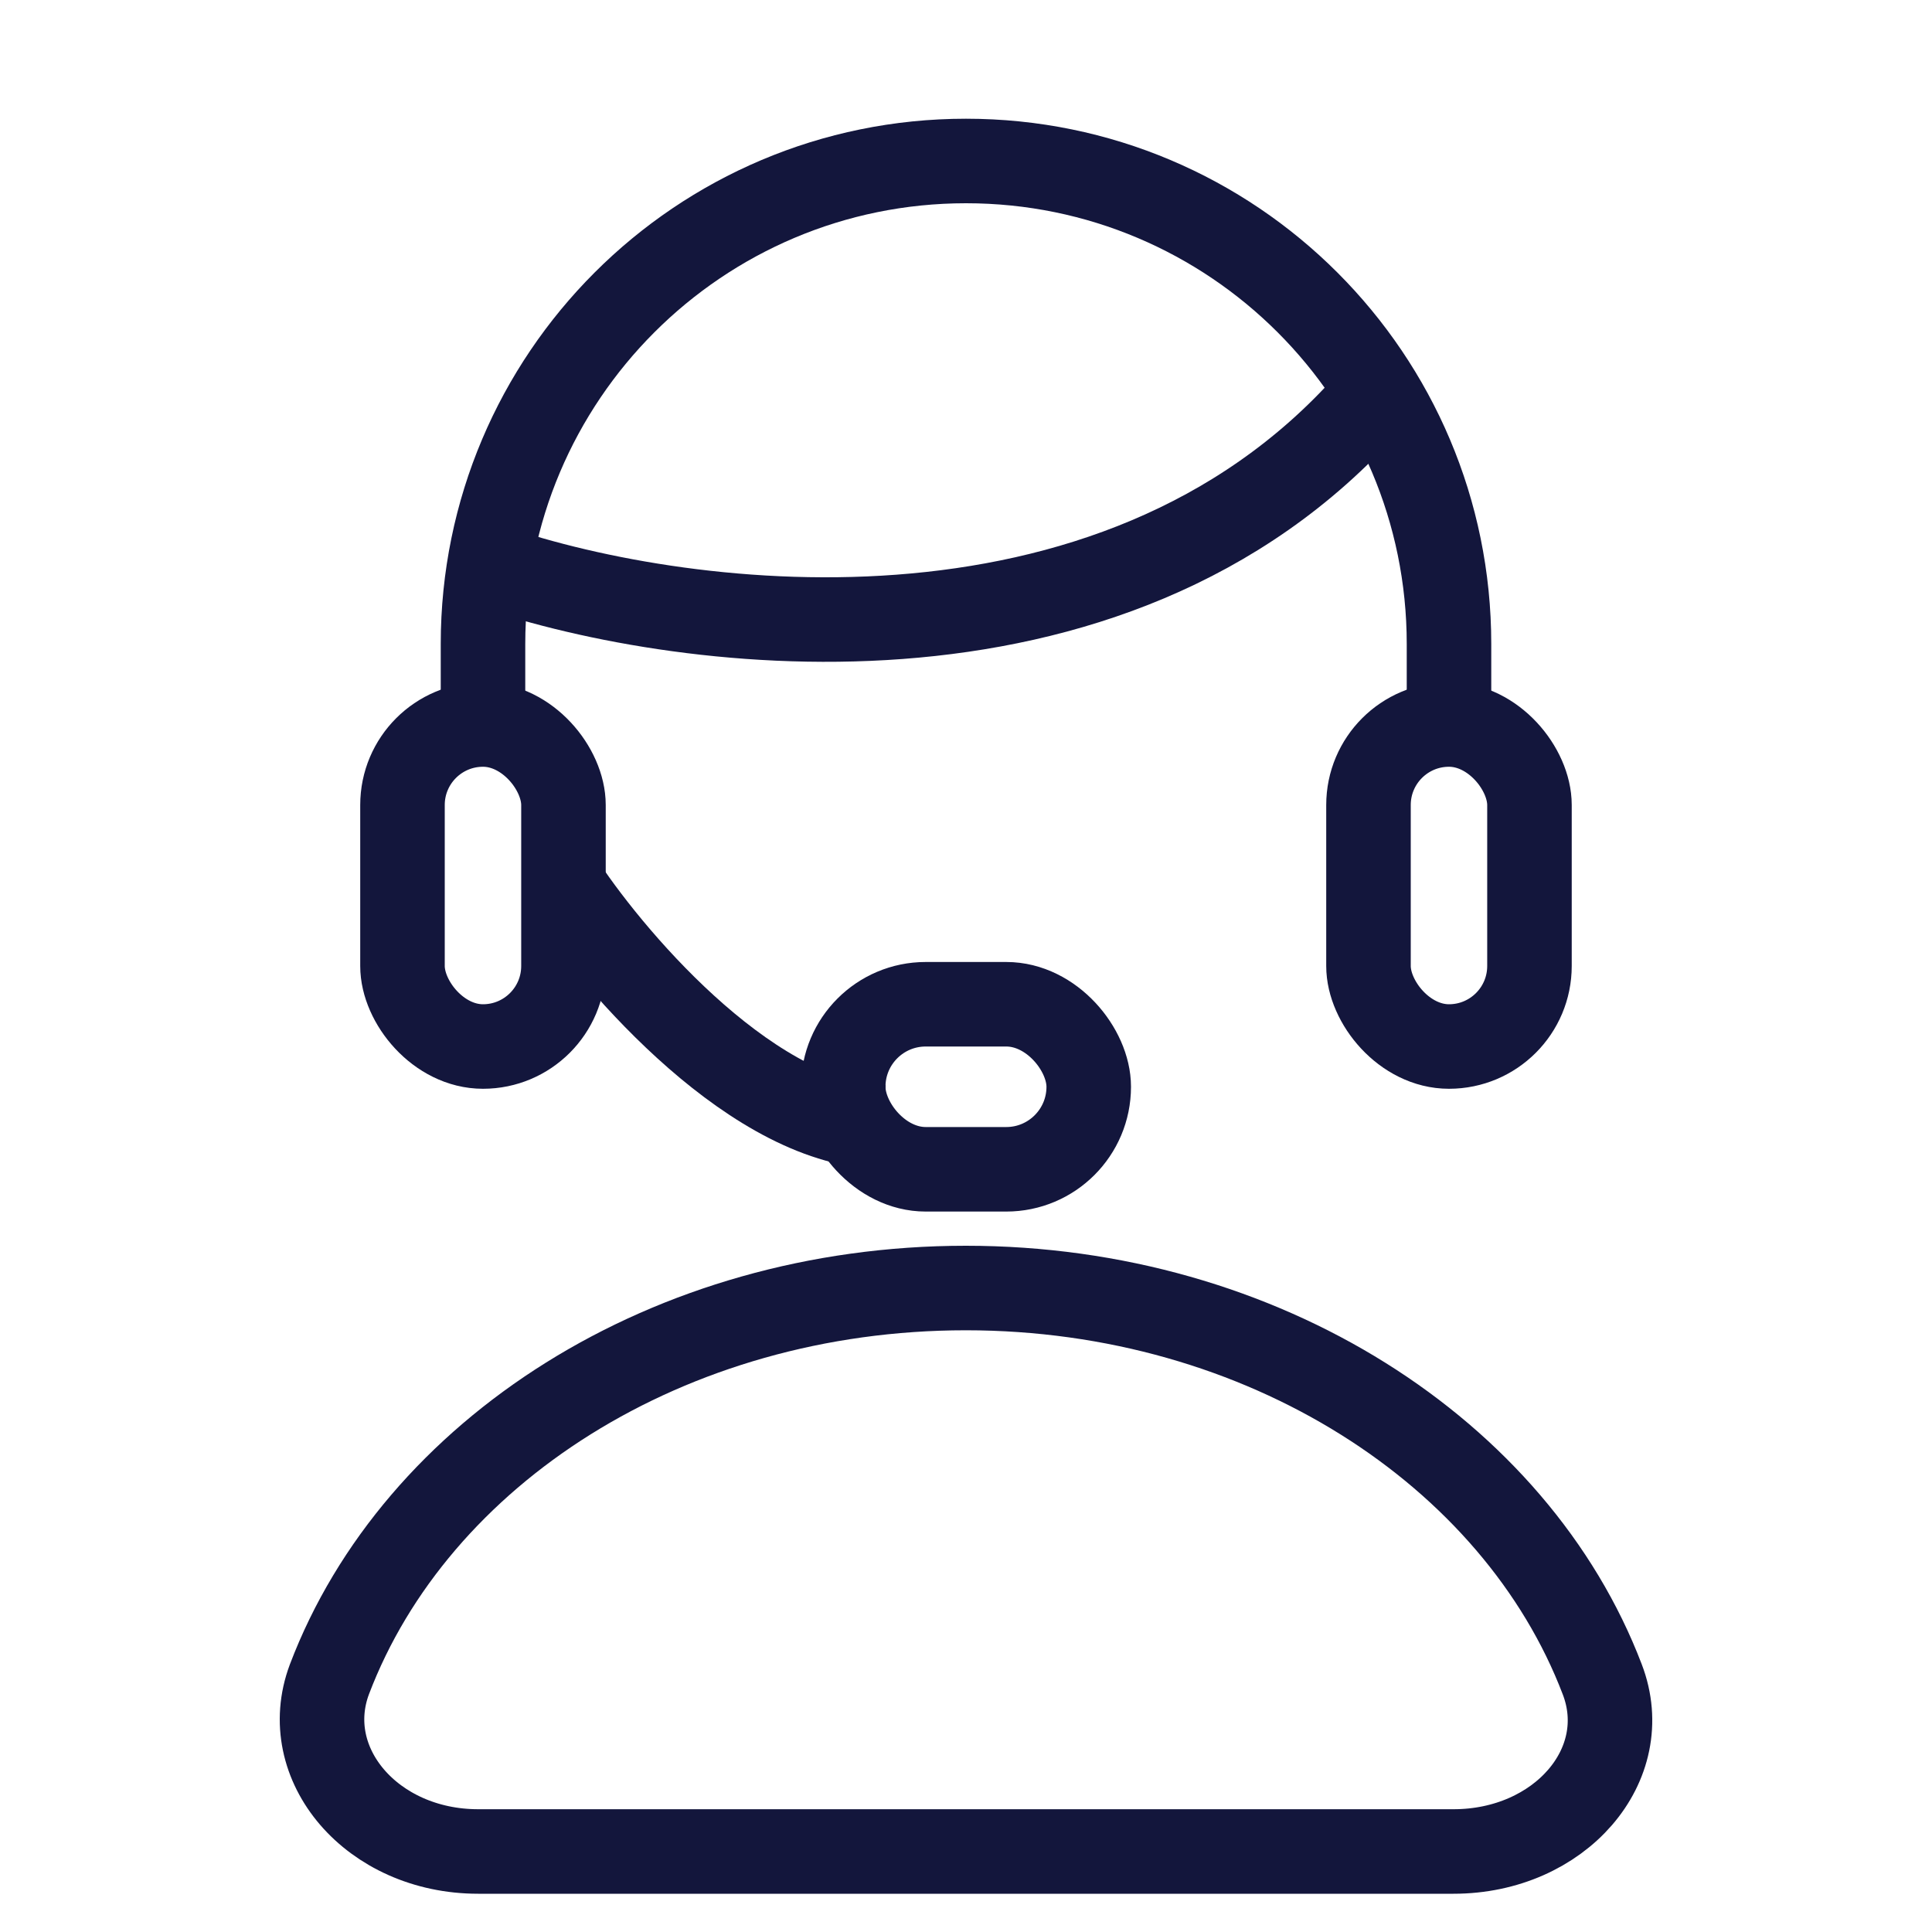
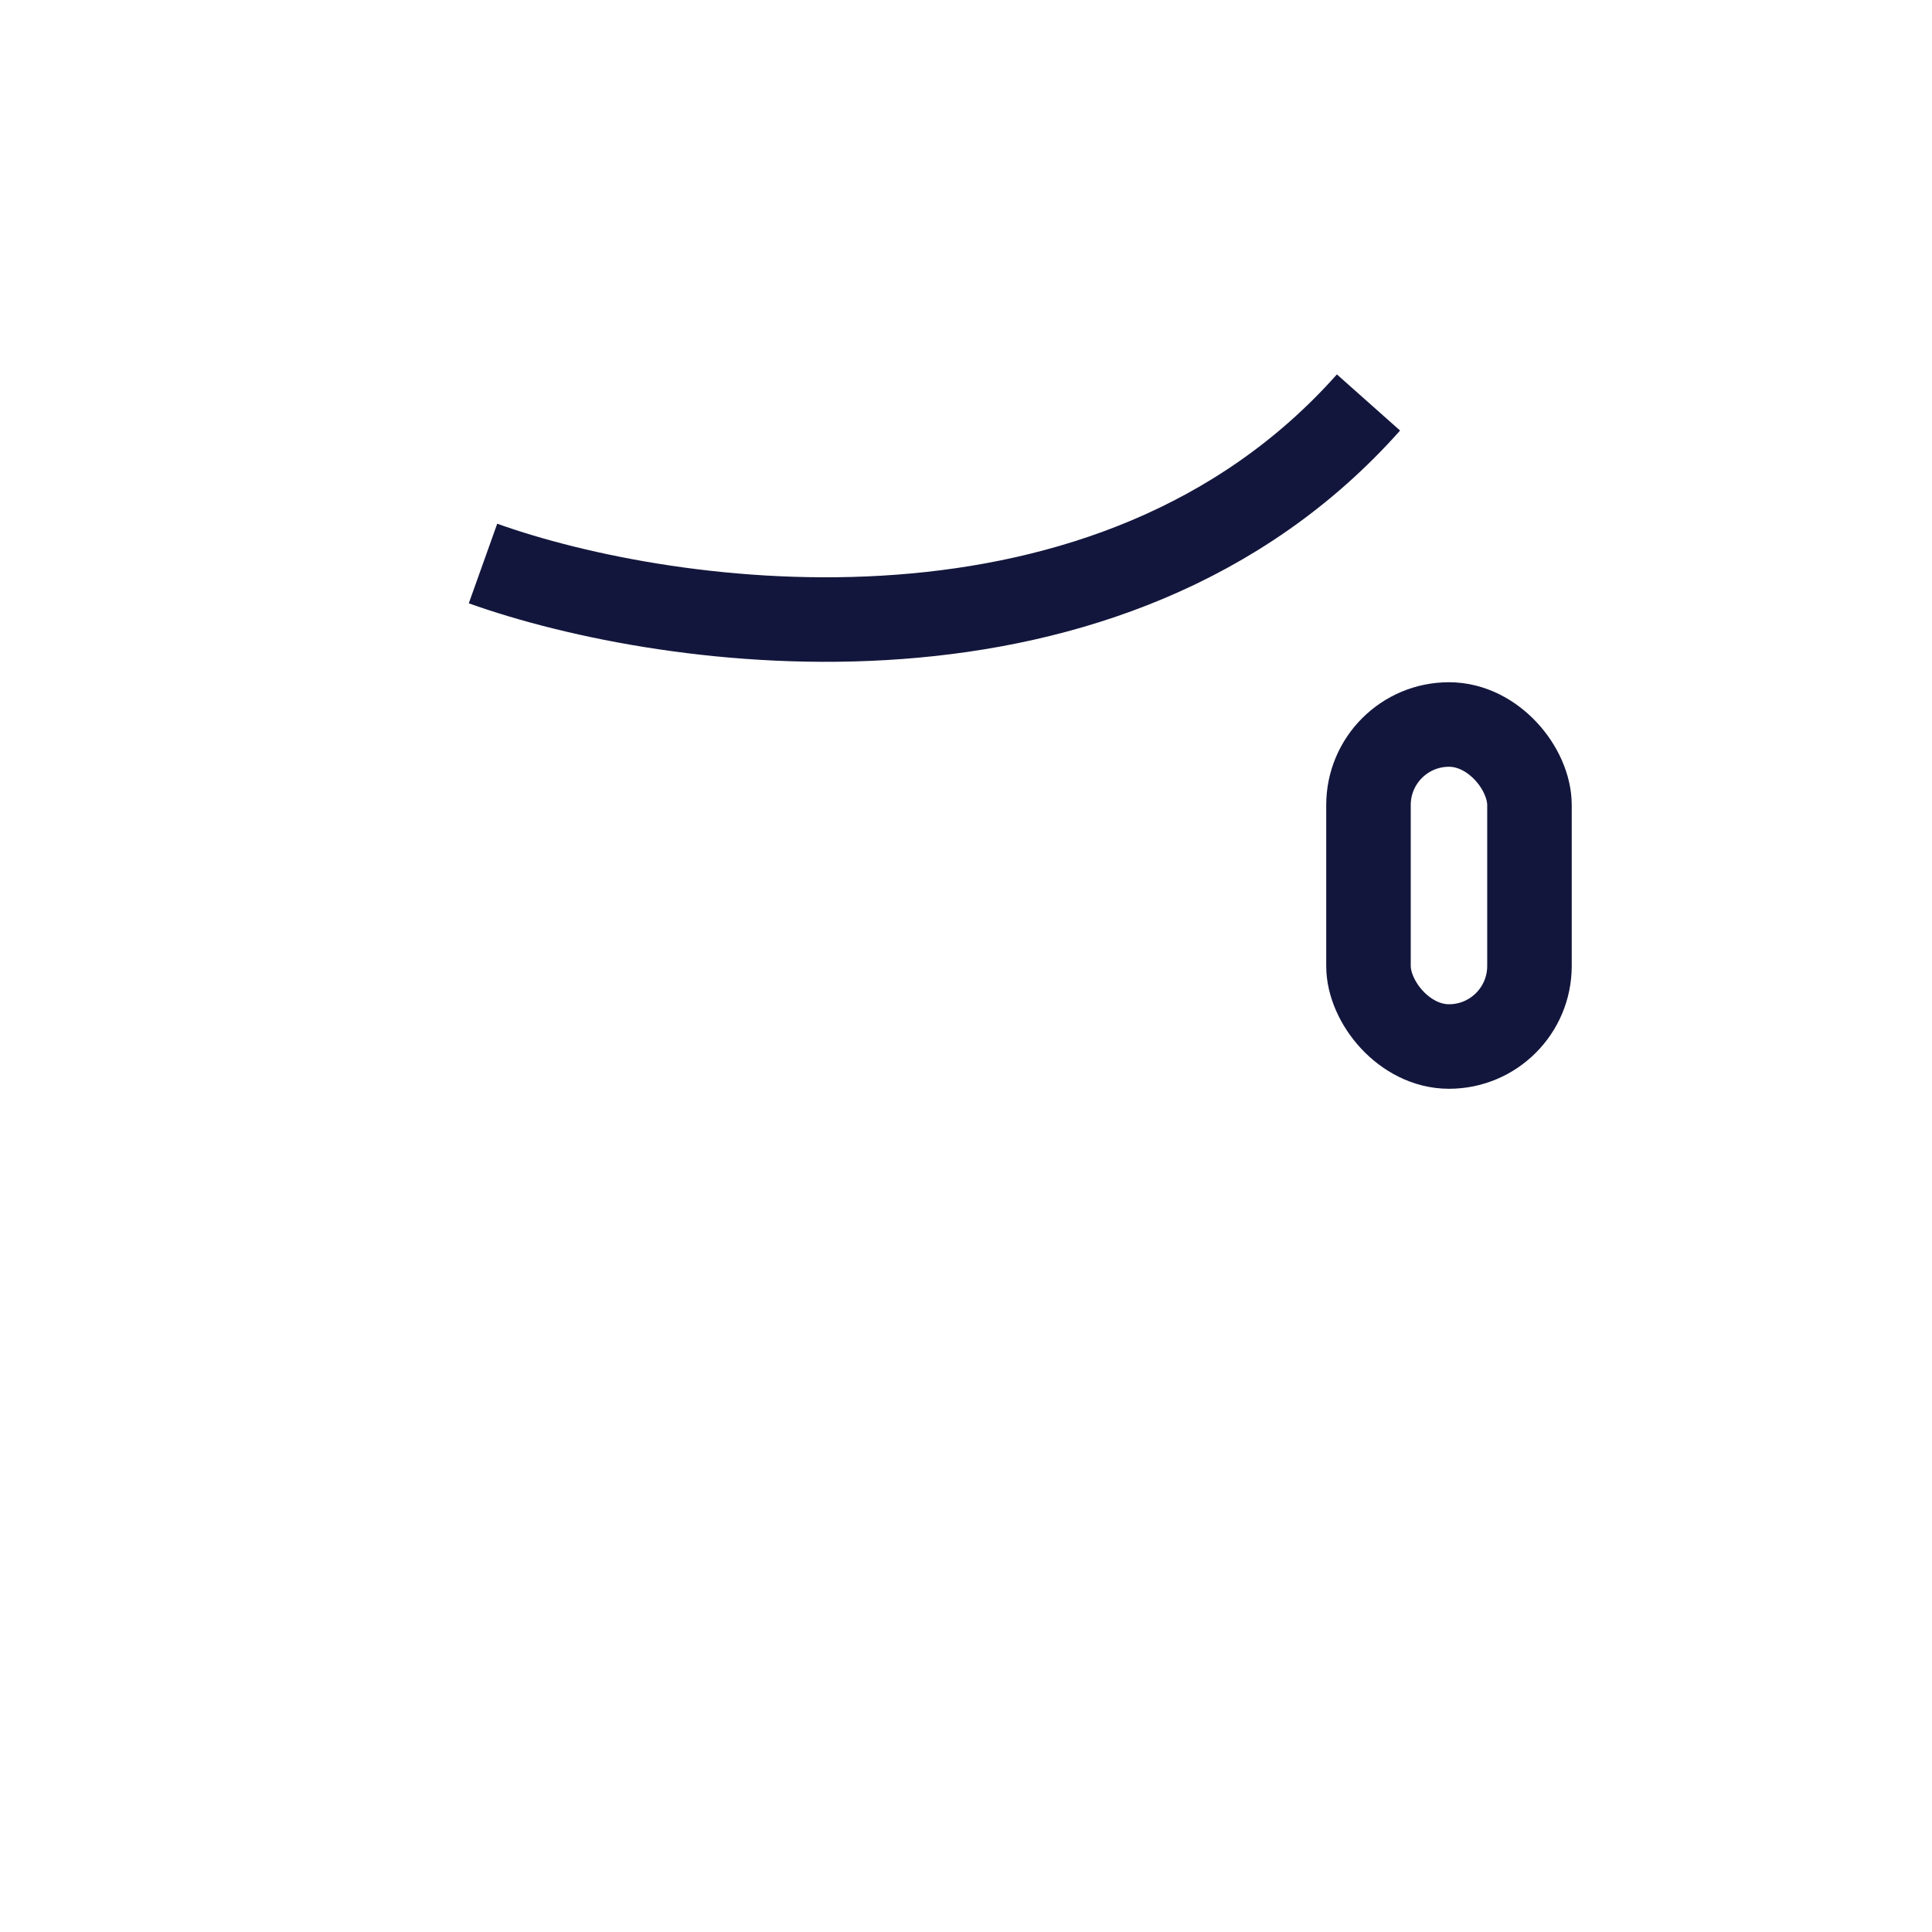
<svg xmlns="http://www.w3.org/2000/svg" width="40" height="40" viewBox="0 0 40 40" fill="none">
-   <path d="M30.094 38.333C32.29 38.333 33.852 36.541 33.173 34.769C31.384 30.079 26.154 26.667 19.996 26.667C13.838 26.667 8.608 30.06 6.82 34.769C6.163 36.522 7.703 38.333 9.899 38.333H30.094Z" stroke="#13163C" stroke-width="1.75" stroke-linecap="round" stroke-linejoin="round" />
-   <rect x="8.333" y="15" width="3.333" height="6.667" rx="1.667" stroke="#13163C" stroke-width="1.75" stroke-linejoin="round" />
  <rect x="28.333" y="15" width="3.333" height="6.667" rx="1.667" stroke="#13163C" stroke-width="1.75" stroke-linejoin="round" />
-   <path d="M11.667 18.333C12.778 20 15.667 23.333 18.333 23.333" stroke="#13163C" stroke-width="1.75" />
-   <path d="M10 15V13.333C10 7.81 14.477 3.333 20 3.333V3.333C25.523 3.333 30 7.81 30 13.333V15" stroke="#13163C" stroke-width="1.75" />
-   <rect x="17.458" y="20.792" width="5.083" height="3.417" rx="1.708" stroke="#13163C" stroke-width="1.75" />
  <path d="M10 11.667C13.889 13.056 23 14.333 28.333 8.333" stroke="#13163C" stroke-width="1.75" />
</svg>